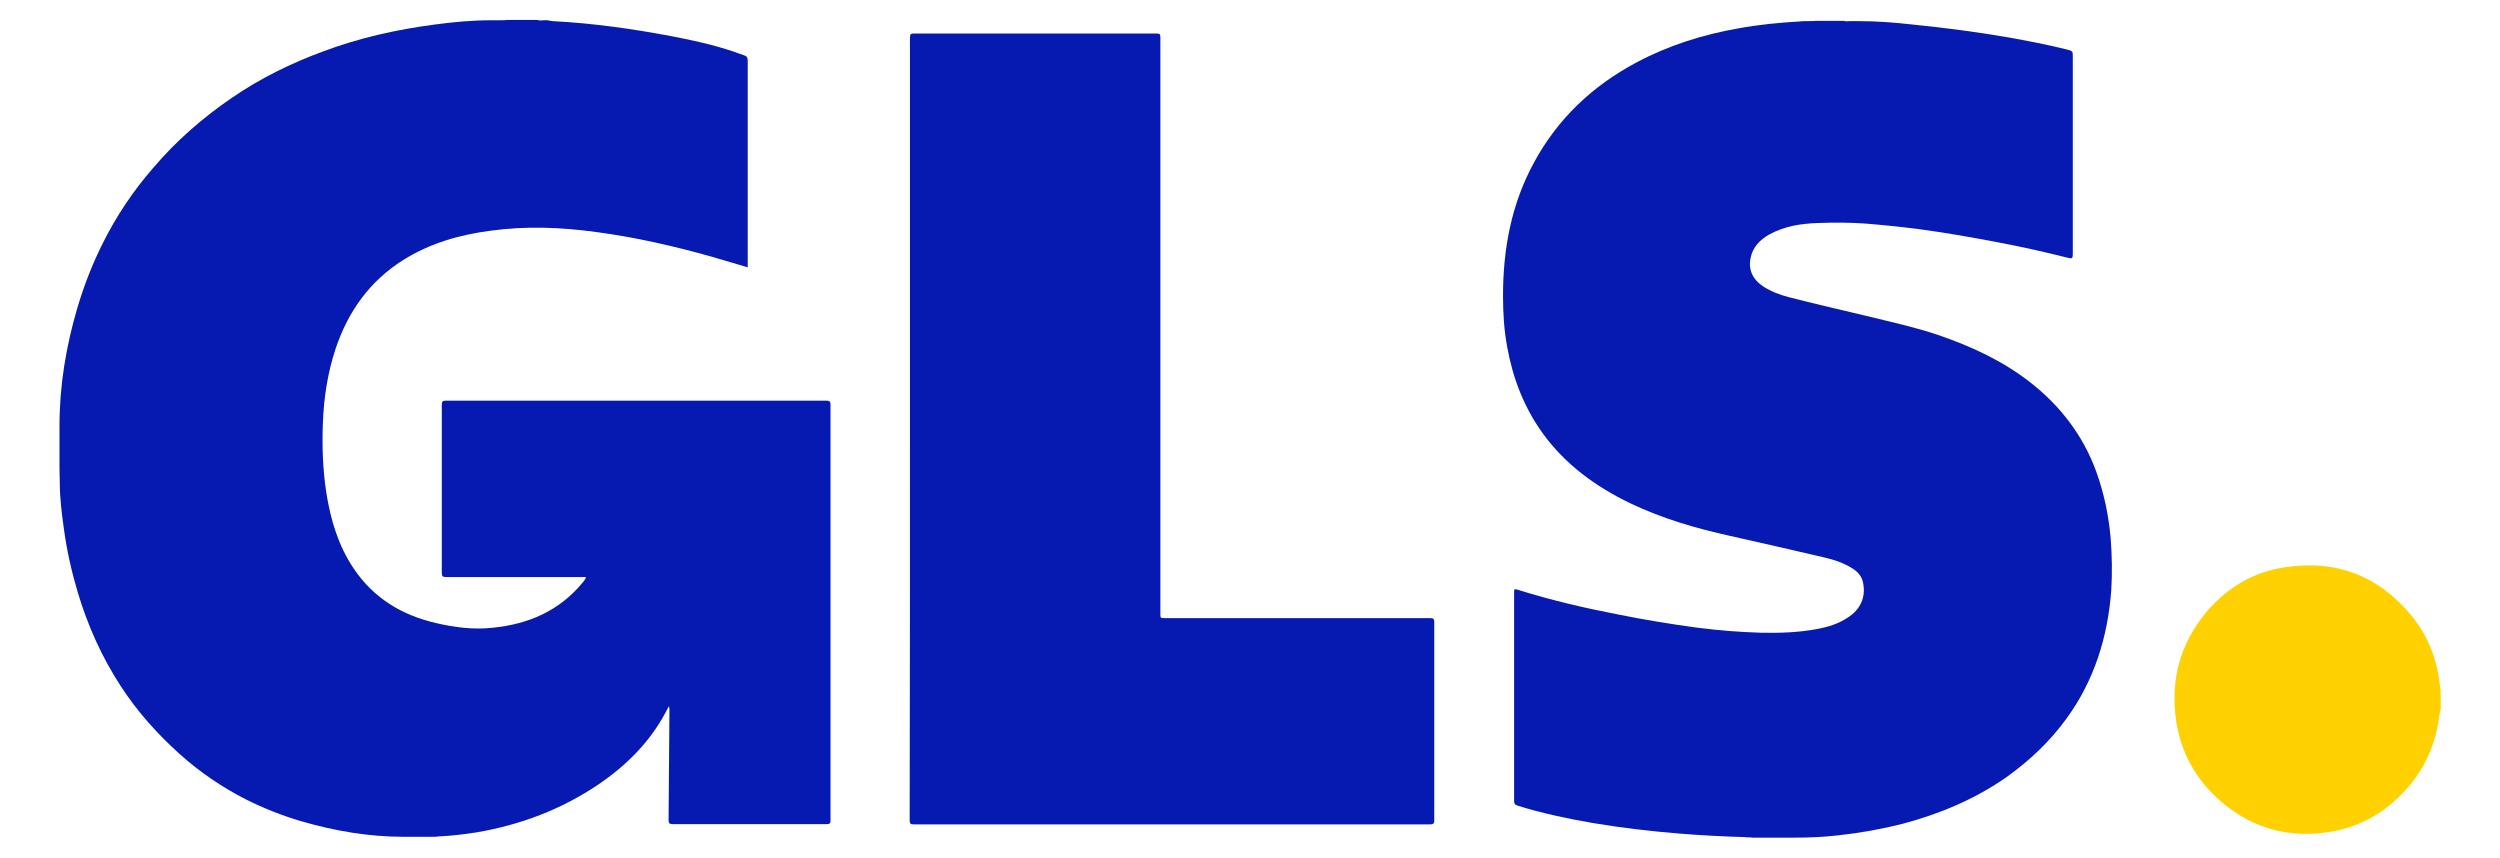
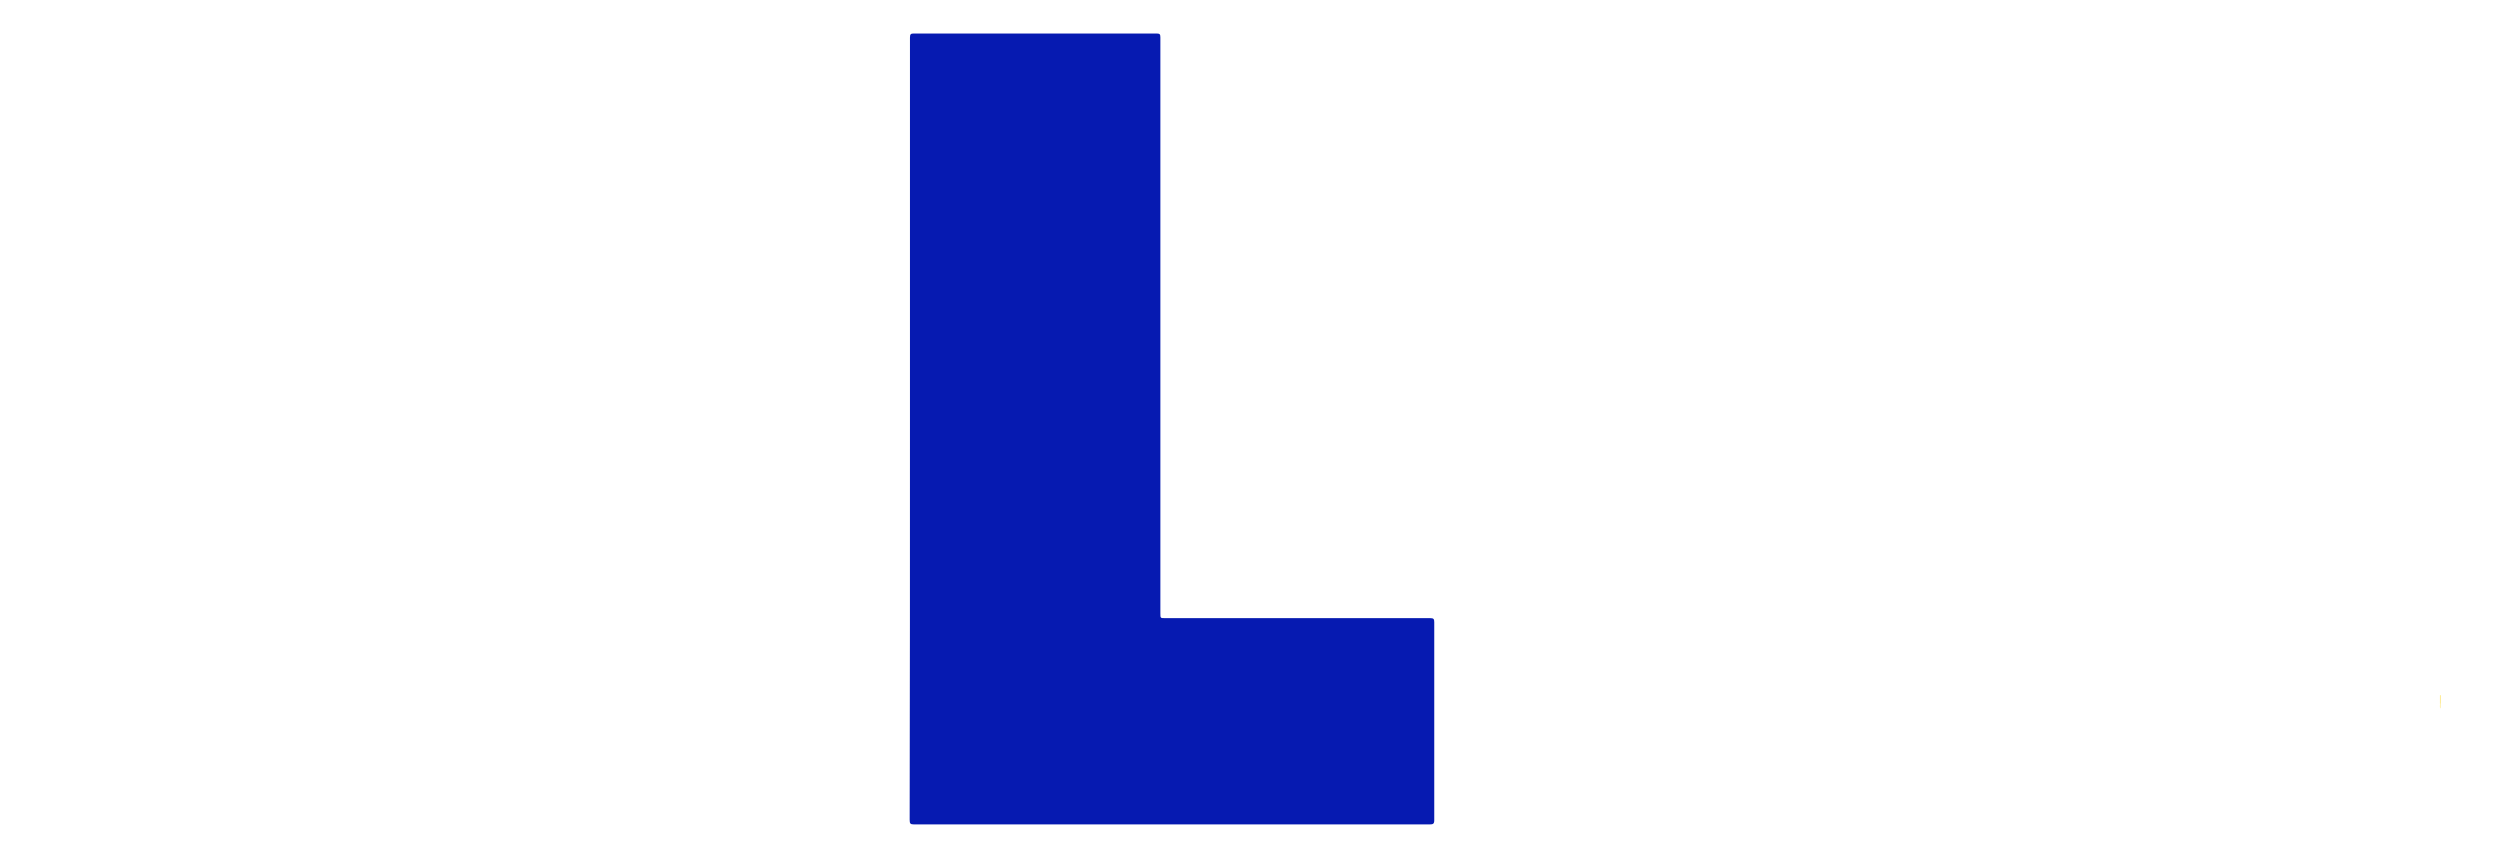
<svg xmlns="http://www.w3.org/2000/svg" width="67px" height="23px" viewBox="0 0 65 23" version="1.1">
  <g id="surface1">
    <path style=" stroke:none;fill-rule:nonzero;fill:rgb(99.216%,85.882%,24.706%);fill-opacity:1;" d="M 64.391 18.855 C 64.391 18.777 64.391 18.699 64.391 18.633 C 64.398 18.625 64.398 18.633 64.406 18.633 C 64.406 18.707 64.406 18.777 64.406 18.855 C 64.406 18.863 64.398 18.863 64.391 18.855 Z M 64.391 18.855 " />
-     <path style=" stroke:none;fill-rule:nonzero;fill:rgb(99.216%,92.157%,58.039%);fill-opacity:1;" d="M 64.406 18.633 C 64.398 18.633 64.398 18.633 64.391 18.633 C 64.391 18.578 64.391 18.523 64.391 18.469 C 64.398 18.469 64.398 18.469 64.406 18.469 C 64.406 18.523 64.406 18.578 64.406 18.633 Z M 64.406 18.633 " />
    <path style=" stroke:none;fill-rule:nonzero;fill:rgb(99.608%,90.196%,47.451%);fill-opacity:1;" d="M 64.391 18.855 C 64.398 18.855 64.398 18.855 64.406 18.855 C 64.406 18.902 64.406 18.941 64.406 18.988 C 64.375 18.949 64.398 18.902 64.391 18.855 Z M 64.391 18.855 " />
-     <path style=" stroke:none;fill-rule:nonzero;fill:rgb(2.353%,10.196%,69.412%);fill-opacity:1;" d="M 13.805 0.566 C 14.883 0.621 15.934 0.77 16.992 0.969 C 17.562 1.078 18.133 1.203 18.684 1.391 C 18.77 1.422 18.852 1.457 18.938 1.48 C 19.016 1.504 19.039 1.543 19.039 1.629 C 19.039 3.367 19.039 5.113 19.039 6.852 C 19.039 6.953 19.039 7.055 19.039 7.164 C 18.715 7.07 18.398 6.977 18.086 6.883 C 17.078 6.598 16.051 6.363 15.012 6.223 C 14.059 6.09 13.098 6.051 12.141 6.184 C 11.309 6.293 10.52 6.52 9.805 6.969 C 8.906 7.535 8.328 8.348 7.992 9.352 C 7.777 10.004 7.676 10.676 7.652 11.367 C 7.629 11.98 7.652 12.594 7.746 13.207 C 7.859 13.93 8.066 14.621 8.477 15.234 C 9.012 16.031 9.773 16.488 10.688 16.699 C 11.188 16.816 11.695 16.879 12.199 16.824 C 13.152 16.73 13.992 16.375 14.621 15.605 C 14.652 15.574 14.676 15.535 14.695 15.496 C 14.703 15.488 14.703 15.48 14.703 15.473 C 14.676 15.457 14.637 15.465 14.605 15.465 C 13.391 15.465 12.168 15.465 10.957 15.465 C 10.871 15.465 10.84 15.449 10.84 15.355 C 10.84 13.852 10.84 12.355 10.84 10.848 C 10.84 10.762 10.863 10.738 10.949 10.738 C 14.352 10.738 17.746 10.738 21.148 10.738 C 21.234 10.738 21.258 10.762 21.258 10.848 C 21.258 14.559 21.258 18.273 21.258 21.984 C 21.258 22.062 21.242 22.086 21.156 22.086 C 19.781 22.086 18.406 22.086 17.023 22.086 C 16.934 22.086 16.918 22.055 16.918 21.969 C 16.926 20.988 16.934 20.012 16.941 19.035 C 16.941 19.004 16.941 18.965 16.926 18.926 C 16.895 18.98 16.871 19.035 16.84 19.09 C 16.41 19.895 15.781 20.516 15.043 21.02 C 14.043 21.695 12.945 22.109 11.762 22.309 C 11.418 22.363 11.078 22.402 10.727 22.418 C 10.688 22.434 10.648 22.418 10.609 22.426 C 10.535 22.426 10.457 22.426 10.379 22.426 C 10.332 22.426 10.289 22.426 10.25 22.426 C 10.156 22.426 10.059 22.426 9.965 22.426 C 9.918 22.426 9.871 22.426 9.82 22.426 C 8.883 22.426 7.969 22.27 7.07 22.008 C 6.562 21.859 6.07 21.664 5.594 21.426 C 4.949 21.098 4.348 20.688 3.805 20.199 C 3.211 19.664 2.676 19.066 2.238 18.391 C 1.73 17.613 1.355 16.777 1.086 15.883 C 0.922 15.332 0.793 14.766 0.715 14.191 C 0.656 13.773 0.602 13.355 0.602 12.93 C 0.602 12.805 0.594 12.68 0.594 12.555 C 0.594 12.508 0.594 12.461 0.594 12.406 C 0.594 12.316 0.594 12.23 0.594 12.137 C 0.594 12.035 0.594 11.926 0.594 11.824 C 0.594 11.742 0.594 11.656 0.594 11.57 C 0.594 11.523 0.594 11.477 0.594 11.422 C 0.594 10.336 0.77 9.273 1.078 8.234 C 1.254 7.645 1.477 7.07 1.754 6.52 C 2.113 5.797 2.566 5.121 3.098 4.508 C 3.719 3.777 4.434 3.152 5.227 2.613 C 5.984 2.094 6.809 1.691 7.668 1.375 C 8.629 1.016 9.621 0.793 10.633 0.66 C 11.141 0.59 11.656 0.543 12.16 0.543 C 12.199 0.543 12.23 0.543 12.27 0.543 C 12.316 0.543 12.363 0.543 12.406 0.543 C 12.461 0.535 12.523 0.551 12.578 0.535 C 12.852 0.535 13.129 0.535 13.406 0.535 C 13.461 0.559 13.523 0.543 13.574 0.543 C 13.613 0.543 13.652 0.543 13.684 0.543 C 13.73 0.566 13.77 0.551 13.805 0.566 Z M 13.805 0.566 " />
-     <path style=" stroke:none;fill-rule:nonzero;fill:rgb(2.353%,10.196%,69.412%);fill-opacity:1;" d="M 45.754 22.434 C 45.172 22.418 44.586 22.387 44.012 22.34 C 43.227 22.277 42.453 22.184 41.676 22.055 C 41 21.938 40.332 21.797 39.68 21.594 C 39.602 21.57 39.578 21.543 39.578 21.457 C 39.578 19.602 39.578 17.746 39.578 15.891 C 39.578 15.777 39.578 15.777 39.688 15.809 C 40.57 16.086 41.477 16.297 42.391 16.473 C 43.09 16.613 43.797 16.73 44.504 16.824 C 45.062 16.895 45.633 16.941 46.199 16.957 C 46.707 16.969 47.215 16.949 47.715 16.855 C 48 16.801 48.273 16.715 48.52 16.551 C 48.859 16.336 49.004 16.008 48.934 15.637 C 48.906 15.457 48.797 15.332 48.652 15.238 C 48.414 15.086 48.152 15 47.883 14.938 C 47.047 14.742 46.207 14.551 45.371 14.363 C 44.449 14.16 43.551 13.898 42.691 13.488 C 41.77 13.043 40.953 12.453 40.348 11.617 C 39.848 10.926 39.547 10.148 39.395 9.312 C 39.309 8.855 39.281 8.395 39.281 7.93 C 39.281 6.672 39.504 5.469 40.109 4.359 C 40.746 3.18 41.676 2.305 42.852 1.676 C 43.711 1.219 44.625 0.93 45.578 0.762 C 46.133 0.66 46.691 0.605 47.254 0.574 C 47.293 0.559 47.328 0.574 47.359 0.566 C 47.398 0.566 47.445 0.566 47.484 0.566 C 47.539 0.559 47.582 0.574 47.637 0.559 C 47.898 0.559 48.152 0.559 48.414 0.559 C 48.469 0.582 48.527 0.566 48.582 0.566 C 48.621 0.566 48.668 0.566 48.703 0.566 C 48.742 0.566 48.773 0.566 48.812 0.566 C 49.305 0.566 49.797 0.605 50.281 0.66 C 51.125 0.746 51.969 0.855 52.809 1 C 53.336 1.094 53.867 1.195 54.398 1.328 C 54.551 1.367 54.551 1.375 54.551 1.527 C 54.551 3.273 54.551 5.02 54.551 6.766 C 54.551 6.773 54.551 6.781 54.551 6.797 C 54.551 6.93 54.535 6.938 54.406 6.906 C 53.789 6.75 53.176 6.613 52.555 6.496 C 51.855 6.363 51.156 6.238 50.457 6.145 C 49.973 6.082 49.488 6.031 48.996 5.992 C 48.574 5.961 48.145 5.961 47.715 5.977 C 47.27 5.992 46.832 6.059 46.43 6.277 C 46.176 6.418 45.977 6.613 45.918 6.906 C 45.848 7.223 45.969 7.488 46.254 7.676 C 46.461 7.812 46.691 7.898 46.93 7.961 C 47.621 8.141 48.312 8.297 49.012 8.465 C 49.648 8.621 50.297 8.762 50.918 8.969 C 51.809 9.273 52.66 9.66 53.414 10.25 C 54.219 10.879 54.828 11.672 55.18 12.641 C 55.387 13.215 55.512 13.812 55.566 14.426 C 55.602 14.891 55.609 15.355 55.582 15.82 C 55.488 17.07 55.129 18.227 54.391 19.246 C 53.945 19.863 53.398 20.379 52.785 20.82 C 51.93 21.418 50.988 21.812 49.988 22.078 C 49.418 22.223 48.844 22.324 48.266 22.387 C 47.867 22.434 47.469 22.449 47.078 22.449 C 47.023 22.449 46.969 22.449 46.914 22.449 C 46.809 22.449 46.699 22.449 46.594 22.449 C 46.523 22.449 46.453 22.449 46.387 22.449 C 46.246 22.449 46.109 22.449 45.969 22.449 C 45.895 22.434 45.824 22.449 45.754 22.434 Z M 45.754 22.434 " />
-     <path style=" stroke:none;fill-rule:nonzero;fill:rgb(100%,81.961%,0.392%);fill-opacity:1;" d="M 64.406 19.043 C 64.359 19.168 64.359 19.305 64.336 19.438 C 64.199 20.121 63.906 20.711 63.43 21.215 C 62.863 21.828 62.164 22.199 61.34 22.309 C 60.203 22.465 59.207 22.137 58.367 21.34 C 57.801 20.797 57.445 20.121 57.324 19.336 C 57.156 18.234 57.426 17.242 58.137 16.395 C 58.691 15.746 59.391 15.324 60.234 15.203 C 61.602 14.992 62.746 15.426 63.633 16.504 C 64.094 17.07 64.336 17.73 64.398 18.461 C 64.414 18.516 64.398 18.57 64.406 18.633 C 64.406 18.699 64.406 18.77 64.406 18.848 C 64.414 18.895 64.398 18.941 64.414 18.988 C 64.406 19.004 64.406 19.027 64.406 19.043 Z M 64.406 19.043 " />
    <path style=" stroke:none;fill-rule:nonzero;fill:rgb(2.353%,10.196%,69.412%);fill-opacity:1;" d="M 23.387 11.492 C 23.387 8 23.387 4.5 23.387 1.008 C 23.387 0.914 23.41 0.898 23.492 0.898 C 25.66 0.898 27.832 0.898 30 0.898 C 30.086 0.898 30.098 0.922 30.098 1.008 C 30.098 6.152 30.098 11.297 30.098 16.441 C 30.098 16.566 30.098 16.566 30.223 16.566 C 32.59 16.566 34.961 16.566 37.328 16.566 C 37.422 16.566 37.438 16.59 37.438 16.676 C 37.438 18.445 37.438 20.215 37.438 21.984 C 37.438 22.078 37.406 22.094 37.32 22.094 C 32.711 22.094 28.102 22.094 23.492 22.094 C 23.395 22.094 23.379 22.07 23.379 21.969 C 23.387 18.477 23.387 14.984 23.387 11.492 Z M 23.387 11.492 " />
  </g>
</svg>